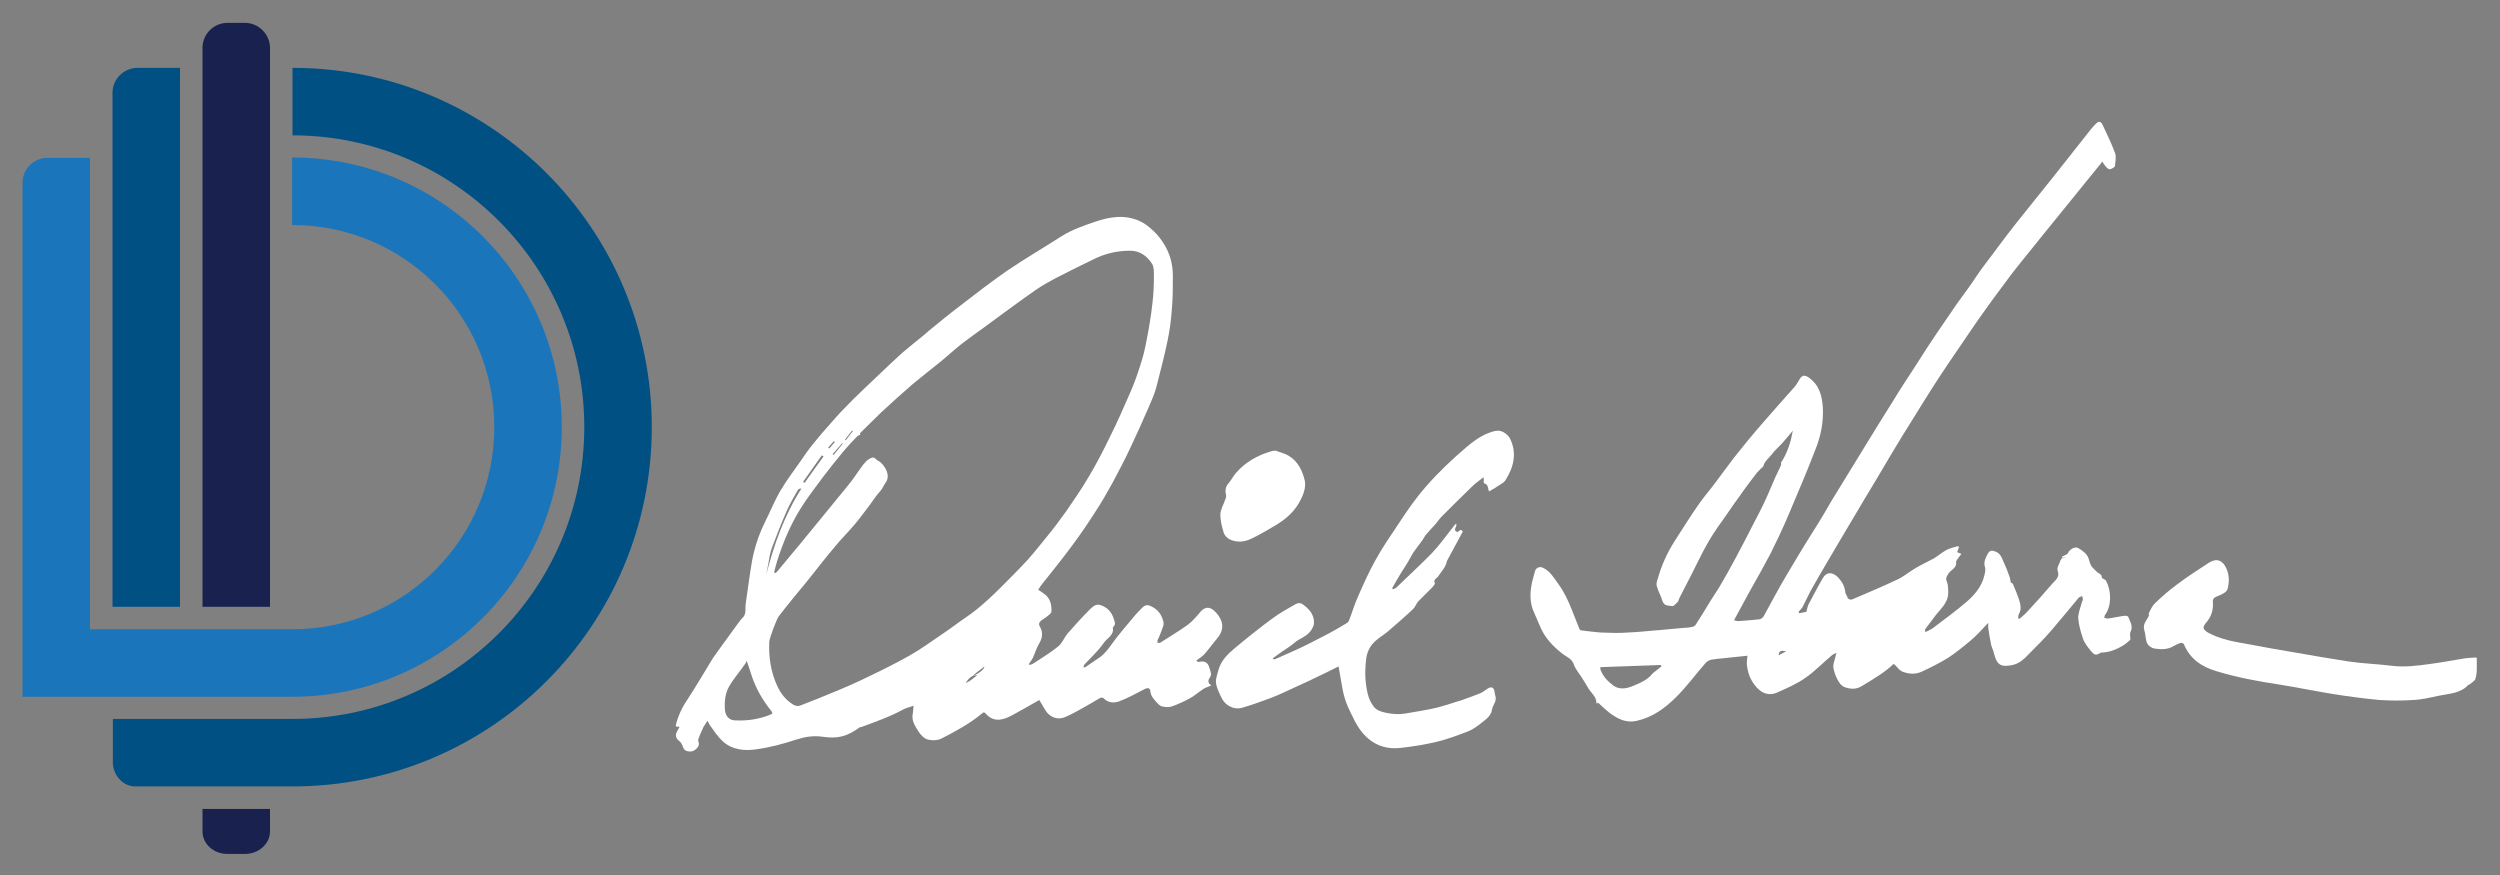
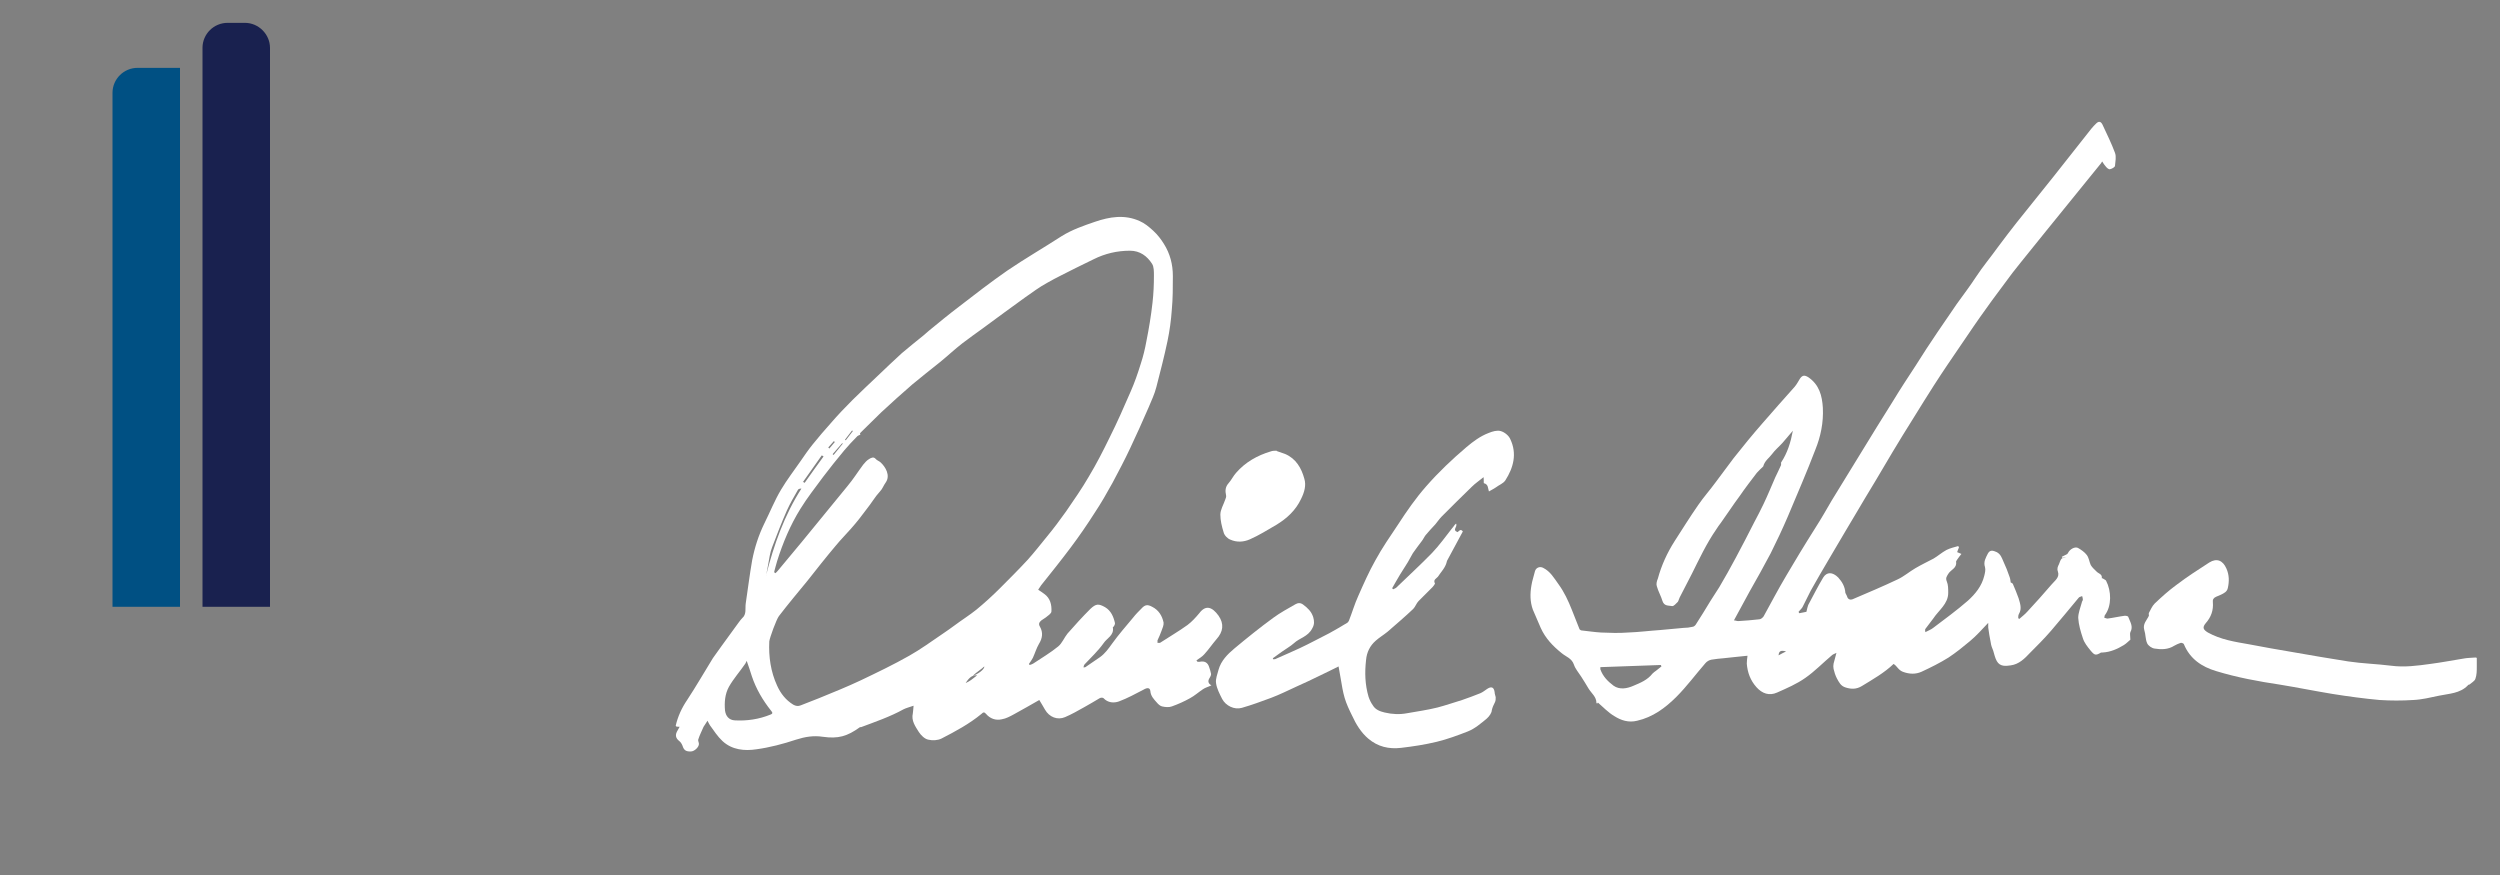
<svg xmlns="http://www.w3.org/2000/svg" id="Layer_1" data-name="Layer 1" version="1.1" viewBox="0 0 700 245">
  <rect x="0" y="0" width="700" height="245" fill="#808080" stroke="none" />
  <defs>
    <style>
      .cls-1 {
        fill: #1b75bb;
      }

      .cls-1, .cls-2, .cls-3, .cls-4 {
        stroke-width: 0px;
      }

      .cls-2 {
        fill: #005083;
      }

      .cls-3 {
        fill: #19214f;
      }

      .cls-4 {
        fill: #fff;
        fill-rule: evenodd;
      }
    </style>
  </defs>
-   <path class="cls-1" d="M157.3,119.6c0-41.7-33.8-75.5-75.5-75.5v18.9c31.3,0,56.6,25.3,56.6,56.6s-25.3,56.6-56.6,56.6h0s-56.6,0-56.6,0V44.2h-11.9c-3.8,0-7,3.1-7,7v143.9h75.5c41.7,0,75.5-33.8,75.5-75.5Z" />
-   <path class="cls-2" d="M81.9,19v18.9c45.1,0,81.7,36.6,81.7,81.7s-36.6,81.7-81.7,81.7H31.6v12.6h0c.3,3.5,3,6.3,6.3,6.3h44c55.6,0,100.6-45.1,100.6-100.6S137.5,19,81.9,19Z" />
  <path class="cls-3" d="M75.6,169.9V13.4c0-3.8-3.2-7-7-7h-4.9c-3.8,0-7,3.1-7,7v156.5h18.9Z" />
  <path class="cls-2" d="M50.4,169.9V19h-11.9c-3.8,0-7,3.1-7,7v143.9h18.9Z" />
-   <path class="cls-3" d="M56.7,226.5v6.3c0,3.5,3.1,6.3,7,6.3h4.9c3.8,0,7-2.8,7-6.3v-6.3h-18.9Z" />
  <path class="cls-4" d="M290.8,165.2c.6.4,1.1.7,1.6,1.1,1.7,1.2,2.1,3.1,2,4.9,0,.6-1,1.2-1.6,1.7-.4.3-.8.5-1.2.8-.6.5-.9,1-.4,1.8.9,1.6.7,3.2-.3,4.8-.7,1.2-1.1,2.6-1.7,3.9-.3.6-.7,1.1-1.1,1.7,0,0,.1.2.2.3.3-.1.7-.2,1-.4,2.4-1.6,4.8-3,7-4.8,1.1-.9,1.7-2.5,2.6-3.6,2.1-2.4,4.2-4.7,6.4-6.9,1.6-1.5,2.3-1.5,4.1-.5,1.7,1,2.4,2.7,2.8,4.5,0,.2-.1.6-.3.8,0,.2-.4.3-.3.4.4,2.2-1.7,3-2.6,4.4-1.5,2.1-3.4,3.9-5.2,5.8-.2.2-.4.5-.4,1,.3,0,.6-.1.8-.3,1.3-.9,2.5-1.7,3.8-2.6,1.4-1,2.4-2.4,3.4-3.8,1.8-2.5,3.9-4.9,5.9-7.3.7-.9,1.5-1.7,2.3-2.5,1-1.1,1.7-1.2,3-.5,1.8.9,2.8,2.5,3.2,4.4.1.7-.3,1.6-.6,2.4-.3.9-.7,1.7-1.1,2.6,0,.2,0,.5,0,.7.2,0,.5,0,.7,0,2.6-1.7,5.2-3.2,7.7-5,1.2-.9,2.3-2.1,3.3-3.3,1.8-2.4,3.6-1.8,5.4.7,1.6,2.3,1.3,4.5-.6,6.6-1.2,1.4-2.2,2.9-3.4,4.2-.6.7-1.5,1.2-2.2,1.7.1.1.2.3.3.4.2,0,.4,0,.6,0,1.4-.3,2.3.2,2.7,1.6.2.6.4,1.2.5,1.8,0,.4-.2.8-.4,1.1-.6.9-.4,1.6.5,2.1-.8.4-1.7.6-2.4,1.1-1.2.8-2.3,1.8-3.6,2.5-1.6.9-3.4,1.7-5.1,2.3-.8.3-1.8.2-2.7,0-.5-.1-1.1-.6-1.5-1.1-.8-.9-1.7-1.8-1.8-3.2-.1-1-.9-1-1.9-.4-2.3,1.2-4.5,2.4-6.9,3.3-1.4.5-3.1.4-4.3-.9-.2-.2-.8-.2-1.1,0-1.4.8-2.8,1.7-4.3,2.5-1.8,1-3.5,2-5.4,2.8-2.1.9-4.4,0-5.6-2.1-.5-.9-1-1.7-1.6-2.7-2.3,1.3-4.7,2.7-7.1,4-1.1.6-2.2,1.2-3.4,1.4-1.7.4-3.3-.2-4.4-1.5-.5-.6-.8-.5-1.3,0-3.4,2.8-7.3,4.9-11.2,6.9-1,.5-2.5.6-3.7.3-1-.2-2-1.2-2.6-2.1-1-1.6-2.2-3.2-1.7-5.3.1-.6.1-1.2.2-2.1-1.1.4-2,.6-2.8,1-3.8,2.1-7.9,3.5-11.9,5-.1,0-.2,0-.3,0-3.6,2.6-6.1,3.3-10.4,2.7-2.6-.4-5,0-7.5.8-3.6,1.2-7.4,2.2-11.1,2.7-3.3.5-6.8.2-9.5-2.3-1.4-1.3-2.4-2.9-3.5-4.4-.2-.3-.4-.7-.7-1.3-.4.7-.8,1.2-1.1,1.7-.5,1.2-1.1,2.3-1.5,3.6-.1.3.2.8.2,1.2,0,.9-1.2,2-2.1,2.1-1.5.1-2.1-.3-2.5-1.6-.2-.5-.5-1-.9-1.3-1-.8-1.3-1.7-.4-3.1.2-.3.3-.6.5-.9-.4,0-.7,0-1-.1,0-.1-.1-.2-.1-.2.6-2.6,1.7-5,3.2-7.2,2.5-3.8,4.8-7.8,7.2-11.7.8-1.2,1.7-2.3,2.5-3.5,1.6-2.2,3.2-4.4,4.8-6.6.3-.4.6-.8.9-1.1,1.3-1.1.8-2.7,1-4.1.6-4,1.1-8.1,1.8-12.1.7-3.6,1.8-7,3.4-10.3,1.6-3.2,2.9-6.5,4.7-9.5,1.6-2.7,3.6-5.3,5.4-7.9,1.1-1.6,2.2-3.2,3.4-4.7,1.7-2.1,3.4-4.1,5.2-6.1,1.9-2.2,3.9-4.3,6-6.4,2.3-2.3,4.7-4.5,7.1-6.8,2.2-2.1,4.4-4.2,6.7-6.3,2-1.7,4-3.3,6.1-5,.5-.4,1-.9,1.5-1.3,2.8-2.3,5.6-4.6,8.5-6.8,4.4-3.4,8.8-6.8,13.4-10,5-3.4,10.2-6.4,15.3-9.7,2.9-1.8,6.1-2.9,9.3-4,4.1-1.4,8.3-2.1,12.5-.2,1.4.6,2.6,1.6,3.8,2.7,1.2,1.1,2.2,2.4,3,3.7,1.7,2.7,2.5,5.7,2.5,9,0,3.2,0,6.3-.3,9.5-.2,2.9-.6,5.8-1.2,8.7-.9,4.3-2,8.5-3.1,12.8-.5,2-1.4,3.9-2.2,5.8-1.7,3.9-3.4,7.7-5.2,11.5-1.5,3.2-3.2,6.4-4.9,9.6-1.6,2.9-3.2,5.7-5,8.4-2.1,3.3-4.3,6.5-6.7,9.7-2.7,3.6-5.5,7.1-8.3,10.6-.3.4-.5.7-.8,1.2ZM216.8,160.3c.1,0,.2.1.3.2.2-.2.5-.4.7-.7,2.3-2.8,4.6-5.5,6.9-8.3,4.2-5.1,8.4-10.3,12.6-15.4,1.6-1.9,2.9-4,4.4-6,.5-.6,1-1.2,1.7-1.6.5-.3,1.2-.7,1.8,0,.3.4,1,.6,1.4,1,1.3,1.2,2.8,3.6,1.4,5.6-.6.8-.9,1.8-1.6,2.5-1.4,1.5-2.4,3.3-3.7,4.9-1.4,1.9-2.8,3.7-4.4,5.5-1.4,1.6-2.9,3.1-4.3,4.8-2.7,3.2-5.3,6.5-7.9,9.8-2.7,3.3-5.4,6.5-8,9.9-.7.9-2.6,6.1-2.7,7.1-.2,4.3.4,8.5,2.2,12.4,1,2.2,2.4,4,4.5,5.3.7.4,1.4.5,2.1.2,1.7-.7,3.4-1.3,5.1-2,3.9-1.6,7.9-3.2,11.7-5,4.6-2.2,9.2-4.4,13.6-6.9,3.2-1.8,6.2-4,9.3-6.1,1.2-.8,2.3-1.6,3.4-2.4,2-1.5,4.1-2.8,6.1-4.4,2.3-1.9,4.5-3.9,6.6-6,2.6-2.6,5.2-5.2,7.7-7.9,1.9-2.1,3.6-4.3,5.4-6.5,1.9-2.3,3.7-4.7,5.4-7.1,2.2-3.2,4.5-6.5,6.4-9.8,2.1-3.5,4-7.2,5.8-10.9,2.1-4.2,4-8.5,5.9-12.9,1.1-2.5,2-5.1,2.8-7.7.7-2.1,1.2-4.2,1.6-6.4.7-3.5,1.3-7.1,1.7-10.7.3-2.6.4-5.1.4-7.7,0-1.1,0-2.4-.5-3.2-1.4-2.2-3.4-3.7-6.2-3.7-3.6,0-7,.8-10.2,2.4-1.6.8-3.3,1.6-4.9,2.4-2.7,1.4-5.5,2.7-8.1,4.2-2.2,1.2-4.2,2.7-6.2,4.1-4,2.9-8,5.8-11.9,8.7-1.9,1.4-3.8,2.7-5.6,4.1-2.2,1.7-4.2,3.6-6.3,5.3-2.6,2.1-5.2,4.1-7.7,6.2-3,2.6-5.9,5.2-8.8,7.9-2,1.9-3.9,3.9-5.9,5.8,0,0,.1.3.1.4-.4.2-.8.3-1,.6-1.2,1.2-2.4,2.5-3.5,3.8-2,2.4-4,4.9-5.9,7.4-2.2,3-4.5,5.9-6.4,9-2.8,4.5-4.9,9.5-6.5,14.6-.3.9-.5,1.9-.8,2.9ZM209.1,185c-.2.4-.3.6-.4.8-1.5,2.2-3.3,4.2-4.6,6.5-1.1,2-1.3,4.3-1.1,6.6.2,1.6,1.1,2.7,2.7,2.8,3.4.2,6.8-.3,10-1.6.8-.3.6-.6.2-1.1-2.3-2.9-4.2-6.1-5.4-9.7-.4-1.4-.9-2.7-1.4-4.2ZM214.5,161.1c2.2-8.6,5.1-16.8,9.9-24.3-.4,0-.9.1-1,.4-1.1,1.9-2.2,3.8-3.1,5.8-1.5,3.4-2.8,6.8-4.1,10.2-.6,1.5-.8,3.2-1.1,4.8-.2,1-.4,2.1-.6,3.2ZM224.8,134.9c.2.1.3.2.5.3,1.8-2.5,3.5-5,5.3-7.4-.2-.1-.3-.2-.5-.3-1.8,2.5-3.5,5-5.3,7.5ZM272.4,189.2c1.4-.4,3.3-1.8,3.2-2.6-.7.7-2.3,1.7-3.2,2.6ZM270.5,191.2c.6-.3,1-.5,1.4-.8.4-.3,1.3-1,1.7-1.3-1.6-.2-2.5,1.1-3.2,2.1ZM233.2,127.2c0,0,.1.1.2.2.9-1.1,1.7-2.1,2.6-3.2,0,0-.1,0-.2-.1-.9,1-1.8,2.1-2.7,3.1ZM236.6,123.1c0,0,.1.1.2.2.7-.9,1.3-1.7,2-2.6,0,0-.2-.1-.2-.2-.7.9-1.3,1.7-2,2.6ZM233.8,123.8c-.1,0-.2-.2-.3-.3-.5.6-1.1,1.2-1.6,1.8.1,0,.2.2.3.3.5-.6,1-1.2,1.6-1.9Z" />
  <path class="cls-4" d="M588.3,45.7c-8,9.9-24.9,30.6-25.7,31.9-2.1,2.9-4.3,5.7-6.4,8.7-2.4,3.3-4.7,6.7-7,10.1-2.6,3.8-5.2,7.6-7.7,11.5-1.9,3-3.8,6-5.7,9.1-2,3.2-4,6.4-5.9,9.6-1.6,2.7-3.2,5.4-4.8,8.1-1.9,3.2-3.9,6.4-5.8,9.7-.8,1.4-1.7,2.8-2.5,4.2-1.5,2.6-3.1,5.2-4.6,7.8-1.8,3-3.5,6-5.2,9-.8,1.5-1.5,3.1-2.3,4.6-.3.5-.8.9-1.1,1.3,0,.1.1.2.2.4.7-.1,1.4-.3,2-.4.2-.8.3-1.4.5-1.9,1.4-2.6,2.7-5.2,4.2-7.7,1-1.6,2.6-1.6,4.2,0,1.1,1.2,1.9,2.6,2,4.3.1.3.3.5.4.8.2.8.7,1.3,1.6,1,4.2-1.8,8.5-3.6,12.7-5.6,1.7-.8,3.2-2.1,4.9-3.1,1.7-1,3.4-1.8,5.1-2.7,1.2-.7,2.3-1.7,3.6-2.4,1-.5,2.2-.8,3.3-1.1,0,.1.2.2.2.4-.2.4-.3.8-.5,1.3.3.1.7.3,1.2.5-.4.5-.8,1-1.2,1.6-.1.2-.3.4-.3.6.3,1.8-1.5,2.2-2.2,3.4-.4.7-.8,1.1-.4,2.1.4.9.4,2.1.4,3.2,0,3.1-2.7,4.9-4.2,7.2-.7,1-1.5,1.9-2.2,2.9-.1.2-.1.4,0,.9.7-.4,1.6-.7,2.2-1.2,3.3-2.5,6.6-4.9,9.7-7.6,2.1-1.9,3.9-4.1,4.6-7,.2-.8.4-1.7.2-2.4-.5-1.5.2-2.6.8-3.8.6-1.1,1.4-.9,2.5-.4,1.1.6,1.4,1.6,1.8,2.5.7,1.5,1.3,3,1.8,4.5.2.5.2,1,.3,1.5.1,0,.5.2.6.4.6,1.3,1.1,2.7,1.6,4,.4,1.4,1,2.9.1,4.4-.2.3-.2.8-.2,1.2,0,0,.2.1.3.2.8-.7,1.6-1.3,2.3-2.1,2.3-2.5,4.5-4.9,6.7-7.5.9-1.1,2.4-2,1.8-3.7-.3-.8,0-1.4.3-2,.4-.9.5-2.1,2-1.9-.3,0-.6.1-1,.2,0-.1-.1-.3-.2-.4.5-.2.9-.5,1.4-.7.1,0,.2-.2.3-.3.5-1.1,1.9-1.9,2.8-1.5.9.5,1.9,1.2,2.5,2,.6.8.7,1.9,1.1,2.8.4.7,1,1.2,1.6,1.8.5.6,1.7.7,1.5,1.9,0,0,.3,0,.5.2.3.2.6.3.7.5,1.5,2.9,1.6,7-.3,9.6-.2.2-.1.5-.2.8.3,0,.6.2.9.2,1.6-.2,3.3-.6,4.9-.8.3,0,.8.1.9.3.5,1.4,1.5,2.7.6,4.3-.2.4,0,1.2,0,2.1-.4.3-1,1-1.8,1.5-1.8,1.1-3.8,2-6,2.1-.1,0-.3,0-.4,0-1.5.9-1.8.8-2.9-.5-.9-1.1-1.8-2.2-2.2-3.5-.6-1.8-1.2-3.8-1.3-5.7,0-1.4.6-2.8,1-4.3,0-.3.3-.5.3-.8,0-.3-.1-.7-.2-1-.4.2-.8.2-1,.5-2.6,3.1-5.1,6.2-7.7,9.2-1.9,2.2-3.9,4.2-5.9,6.2-1.5,1.6-3.1,3.2-5.4,3.5-1.4.2-3,.4-3.9-1.2-.5-.9-.7-1.9-1-2.9-.3-.7-.6-1.5-.7-2.3-.3-1.4-.5-2.8-.7-4.2,0-.3,0-.6,0-1.3-1.8,1.9-3.3,3.6-5.1,5.1-1.9,1.6-3.9,3.2-6,4.6-2.4,1.5-5,2.8-7.6,4-1.6.7-3.3.7-5.2,0-1.3-.5-1.6-1.6-2.6-2.2-2.6,2.5-5.8,4.3-8.9,6.2-1.5.9-2.9.9-4.5.4-1.4-.4-1.9-1.5-2.5-2.6-.4-.8-.7-1.7-.9-2.6-.1-.5-.1-1,0-1.5.2-.9.5-1.7.8-3-.6.3-1,.4-1.3.7-2.5,2.1-4.8,4.5-7.4,6.3-2.4,1.7-5.2,2.9-7.9,4.1-2.2,1-4.2.3-5.8-1.5-1.7-1.9-2.5-4.1-2.7-6.6,0-.7.1-1.3.2-2.2-2.4.2-4.5.5-6.7.7-1.1.1-2.3.2-3.4.4-.6.1-1.3.5-1.7,1-2.7,3.1-5.2,6.5-8.1,9.4-3.1,3.1-6.6,5.7-11,6.7-2.4.6-4.5-.1-6.4-1.3-1.7-1-3.1-2.5-4.6-3.8,0,0,0,.1-.2.3,0,0-.2-.1-.2-.2,0-1.7-1.4-2.7-2.2-4-.7-1.2-1.4-2.3-2.1-3.4-.7-1.1-1.6-2.1-2-3.3-.6-1.8-2.2-2.2-3.4-3.2-2.5-2-4.6-4.2-5.9-7.1-.7-1.7-1.5-3.4-2.2-5.1-.8-2.2-.8-4.5-.4-6.8.2-1.3.7-2.7,1-4,.3-1,1.4-1.4,2.3-.9,2,1,3,2.8,4.3,4.6,1.6,2.2,2.7,4.6,3.7,7.1.7,1.8,1.4,3.6,2.1,5.3,0,.2.3.4.5.5,1.9.2,3.8.5,5.6.6,2.5.1,5,.2,7.5,0,3-.1,6.1-.5,9.1-.7,2.2-.2,4.3-.4,6.5-.6.8,0,1.7-.1,2.5-.3.3,0,.7-.3.9-.6,1.4-2.2,2.8-4.4,4.1-6.6.8-1.3,1.7-2.6,2.5-3.9,1.6-2.7,3.1-5.4,4.6-8.2,1.8-3.3,3.5-6.7,5.2-10,.9-1.7,1.8-3.4,2.6-5.1,1.2-2.5,2.2-5,3.3-7.5.5-1.1,1.1-2.2,1.6-3.4,0-.2,0-.5,0-.7,1.8-2.7,2.7-5.7,3.3-8.9-1,1.1-1.9,2.3-2.9,3.4-1,1.1-2.1,2-2.9,3.1-.8,1.1-2.1,1.9-2.5,3.5-.5.5-1.2,1.1-1.8,1.8-1.6,2.1-3.3,4.3-4.8,6.5-1.8,2.4-3.4,4.9-5.2,7.4-.5.7-1,1.3-1.4,2-2.7,3.9-4.7,8.2-6.8,12.4-1.1,2.2-2.3,4.4-3.4,6.6-.2.4-.3.9-.5,1.2-.5.5-1.2,1.3-1.6,1.2-.9-.2-2.2.1-2.7-1.4-.4-1.4-1.2-2.7-1.6-4.2-.2-.6,0-1.4.3-2.1,1-3.7,2.6-7.2,4.7-10.5,2.2-3.4,4.3-6.8,6.6-10.1,1.5-2.2,3.3-4.2,4.9-6.4,1.7-2.2,3.3-4.5,5-6.7,2.6-3.3,5.3-6.6,8.1-9.8,3-3.5,6-6.8,9-10.2.6-.7,1-1.5,1.5-2.3.7-1,1.3-1,2.3-.4,3.1,2.1,3.9,5.2,4.1,8.6.2,4.1-.6,8-2.1,11.7-2.4,6.3-5.1,12.5-7.7,18.7-1.5,3.5-3.1,6.9-4.8,10.3-1.9,3.6-3.9,7.2-5.9,10.7-1.4,2.6-2.9,5.3-4.4,8.1.4,0,.8.2,1.2.2,2-.1,4-.3,5.9-.5.4,0,.9-.4,1.2-.8,1-1.8,2-3.7,3-5.5,1.1-2,2.2-4,3.4-6,1.2-2.1,2.5-4.1,3.7-6.2,1.5-2.4,2.9-4.8,4.4-7.1,1.6-2.5,3.1-5.1,4.6-7.7,2.7-4.4,5.4-8.8,8.1-13.2,3-4.9,6-9.8,9.1-14.7,2-3.3,4.1-6.5,6.2-9.7,2-3.2,4.1-6.4,6.2-9.5,1.8-2.6,3.6-5.3,5.4-7.9,1.8-2.5,3.7-5,5.4-7.6,1.9-2.9,4.1-5.5,6.1-8.3,1.7-2.3,3.4-4.5,5.2-6.8,3.5-4.4,7-8.7,10.5-13.1,3.5-4.4,7-8.9,10.5-13.3.4-.5.9-1,1.3-1.4.7-.7,1.3-.7,1.8.3,1.2,2.6,2.5,5.2,3.5,7.9.4,1.1.1,2.4,0,3.6,0,.4-.9.9-1.5,1-.3,0-.8-.4-1.1-.8-.3-.3-.6-.8-1-1.4ZM448.1,186.9s0,.2,0,.5c.7,2,2.1,3.4,3.7,4.6,1.7,1.2,3.8.8,5.6,0,1.9-.8,3.9-1.6,5.3-3.4.3-.3.7-.6,1-.8.5-.4,1-.8,1.5-1.2,0-.1-.1-.3-.2-.4-5.6.2-11.2.4-16.9.6ZM498,183.5c.7-.4,1.3-.7,2.1-1.1-1.5-.4-2-.1-2.1,1.1Z" />
  <path class="cls-4" d="M375,186.5c-1.8.9-3.6,1.8-5.5,2.7-2.1,1-4.3,2.1-6.4,3-2.4,1.1-4.8,2.3-7.2,3.2-2.7,1-5.4,2-8.2,2.8-2.1.6-4.5-.6-5.5-2.5-.7-1.4-1.5-2.9-1.7-4.4-.2-1.2.4-2.6.7-3.8.7-2.5,2.5-4.3,4.4-5.9,3.6-3,7.2-5.9,10.9-8.6,1.9-1.4,4.1-2.6,6.2-3.8.7-.4,1.4-.5,2.2.1,1.2.9,2.3,1.9,2.8,3.5.3,1.1.4,2-.3,3.2-1.2,2.3-3.5,2.6-5.1,4.1-1,.9-2.3,1.6-3.4,2.4-.8.6-1.7,1.2-2.5,1.8,0,0,0,.2.1.3.3,0,.6,0,.9-.2,2.2-1,4.4-1.9,6.5-2.9,2.8-1.3,5.5-2.8,8.3-4.2,1.7-.9,3.3-1.9,5-2.9.2-.1.4-.4.5-.6.9-2.3,1.6-4.7,2.6-6.9,1.5-3.4,3-6.8,4.8-10,1.9-3.5,4.2-6.8,6.4-10.1,2.4-3.7,4.9-7.3,7.8-10.6,3.5-4,7.3-7.6,11.3-11,1.9-1.6,3.9-3.1,6.3-4,1-.4,2.3-.8,3.3-.5,1.1.3,2.3,1.3,2.7,2.3,1.9,4,.9,7.9-1.4,11.5-.6.9-1.8,1.3-2.7,2-.6.4-1.2.7-1.9,1.1-.3-.8-.1-2-1.4-2.3-.1,0,0-.9-.1-1.7-1.2,1-2.3,1.7-3.3,2.7-2.8,2.7-5.6,5.5-8.4,8.3-.7.7-1.2,1.5-1.8,2.2-.9,1-1.8,1.9-2.7,3-.4.5-.7,1.2-1.1,1.7-.8,1.1-1.7,2.2-2.5,3.4-.5.8-.9,1.7-1.4,2.5-.7,1.2-1.5,2.3-2.2,3.5-.8,1.3-1.5,2.6-2.2,3.8.1.1.2.2.3.3.3-.2.8-.3,1-.6,3.3-3.2,6.7-6.3,9.9-9.6,2-2.1,3.8-4.6,5.6-6.9.4-.4.6-.9,1.1-1.3.5,1-1.2,1.7.4,2.4.4-.2.8-1.1,1.5-.2-1.4,2.6-2.8,5.2-4.2,7.8-.1.2-.3.5-.3.7-.4,1.7-1.6,2.8-2.5,4.2-.4.5-1.4.8-.8,1.9,0,.1-.4.7-.7,1-1.3,1.3-2.6,2.6-3.9,3.9-.6.6-.9,1.6-1.5,2.2-2.3,2.2-4.8,4.3-7.2,6.4-1.1.9-2.3,1.6-3.3,2.5-1.6,1.4-2.5,3.2-2.7,5.4-.4,3.5-.3,6.9.7,10.3.3.9.7,1.7,1.2,2.4.7,1.2,2,1.7,3.3,2,2.1.5,4.2.6,6.3.2,2.8-.5,5.7-.9,8.5-1.6,2.3-.6,4.6-1.4,6.9-2.1,1.7-.6,3.4-1.2,5.1-1.9.7-.3,1.3-.8,1.9-1.2,1.2-.8,1.9-.5,2.1.9,0,.5.2.9.3,1.4,0,.5,0,1-.2,1.4-.4.8-.7,1.4-.9,2.3,0,.6-.6,1.6-1.4,2.3-1.7,1.4-3.3,2.8-5.3,3.6-2.8,1.1-5.8,2.2-8.7,2.9-3.3.8-6.6,1.3-10,1.7-3.4.4-6.5-.3-9.2-2.6-2-1.7-3.4-4-4.5-6.4-.8-1.6-1.6-3.3-2.1-5-.5-1.7-.8-3.6-1.1-5.4-.2-1.1-.4-2.2-.6-3.4Z" />
  <path class="cls-4" d="M693.5,184.2c0,.9,0,1.7,0,2.5,0,1.1,0,2.3-.4,3.4-.2.6-1.1,1.1-1.7,1.6-.1,0-.3,0-.4.2-2.2,2.3-5.3,2.3-8.1,2.9-2.4.5-4.8,1.1-7.2,1.2-3.1.2-6.3.2-9.4,0-4.4-.4-8.8-1-13.2-1.7-4.9-.8-9.8-1.8-14.7-2.6-6-.9-12-2-17.9-3.8-4-1.2-7.3-3.4-9-7.5,0-.2-.7-.5-.9-.4-.6.2-1.3.5-1.8.8-1.7,1.1-3.7,1.1-5.5.8-.8-.1-1.8-.8-2.1-1.5-.5-1.1-.4-2.5-.8-3.7-.5-1.7.7-2.7,1.3-4,0-.2-.1-.6,0-.8.5-.9.9-1.9,1.6-2.6,2-1.9,4-3.7,6.2-5.3,2.9-2.2,6-4.2,9.1-6.2,2.1-1.3,3.8-.6,4.8,1.7.8,1.8.8,3.6.4,5.4-.2,1.1-1.1,1.5-1.9,1.9-.4.2-.9.4-1.4.6-.7.3-1,.8-.9,1.5.2,2.3-.5,4.2-2,5.9-1,1.2-.7,1.8.6,2.6,3.6,2,7.5,2.6,11.5,3.3,4.1.8,8.2,1.5,12.3,2.2,5.2.9,10.3,1.8,15.5,2.6,4,.6,8,.7,12,1.2,3.7.5,7.4,0,11-.5,3.1-.4,6.2-1,9.3-1.5,1-.2,2.1-.2,3.4-.3Z" />
  <path class="cls-4" d="M357.5,126.3c.8.3,1.5.5,2.3.8,3.1,1.3,4.6,4,5.4,6.9.6,1.9,0,3.9-.9,5.7-1.5,3.2-4,5.5-7,7.3-2.4,1.4-4.8,2.9-7.3,4-1.8.8-3.7.9-5.5.1-.8-.3-1.7-1.2-1.9-2.1-.5-1.6-.9-3.3-.9-4.9,0-1.4.9-2.8,1.4-4.3.1-.3.3-.7.2-1.1-.3-1.3-.2-2.4.7-3.4.8-.9,1.3-2,2.1-2.9,2.6-3,6-4.9,9.7-6,.5-.2,1.1-.2,1.7-.2,0,0,0-.1,0-.2Z" />
</svg>